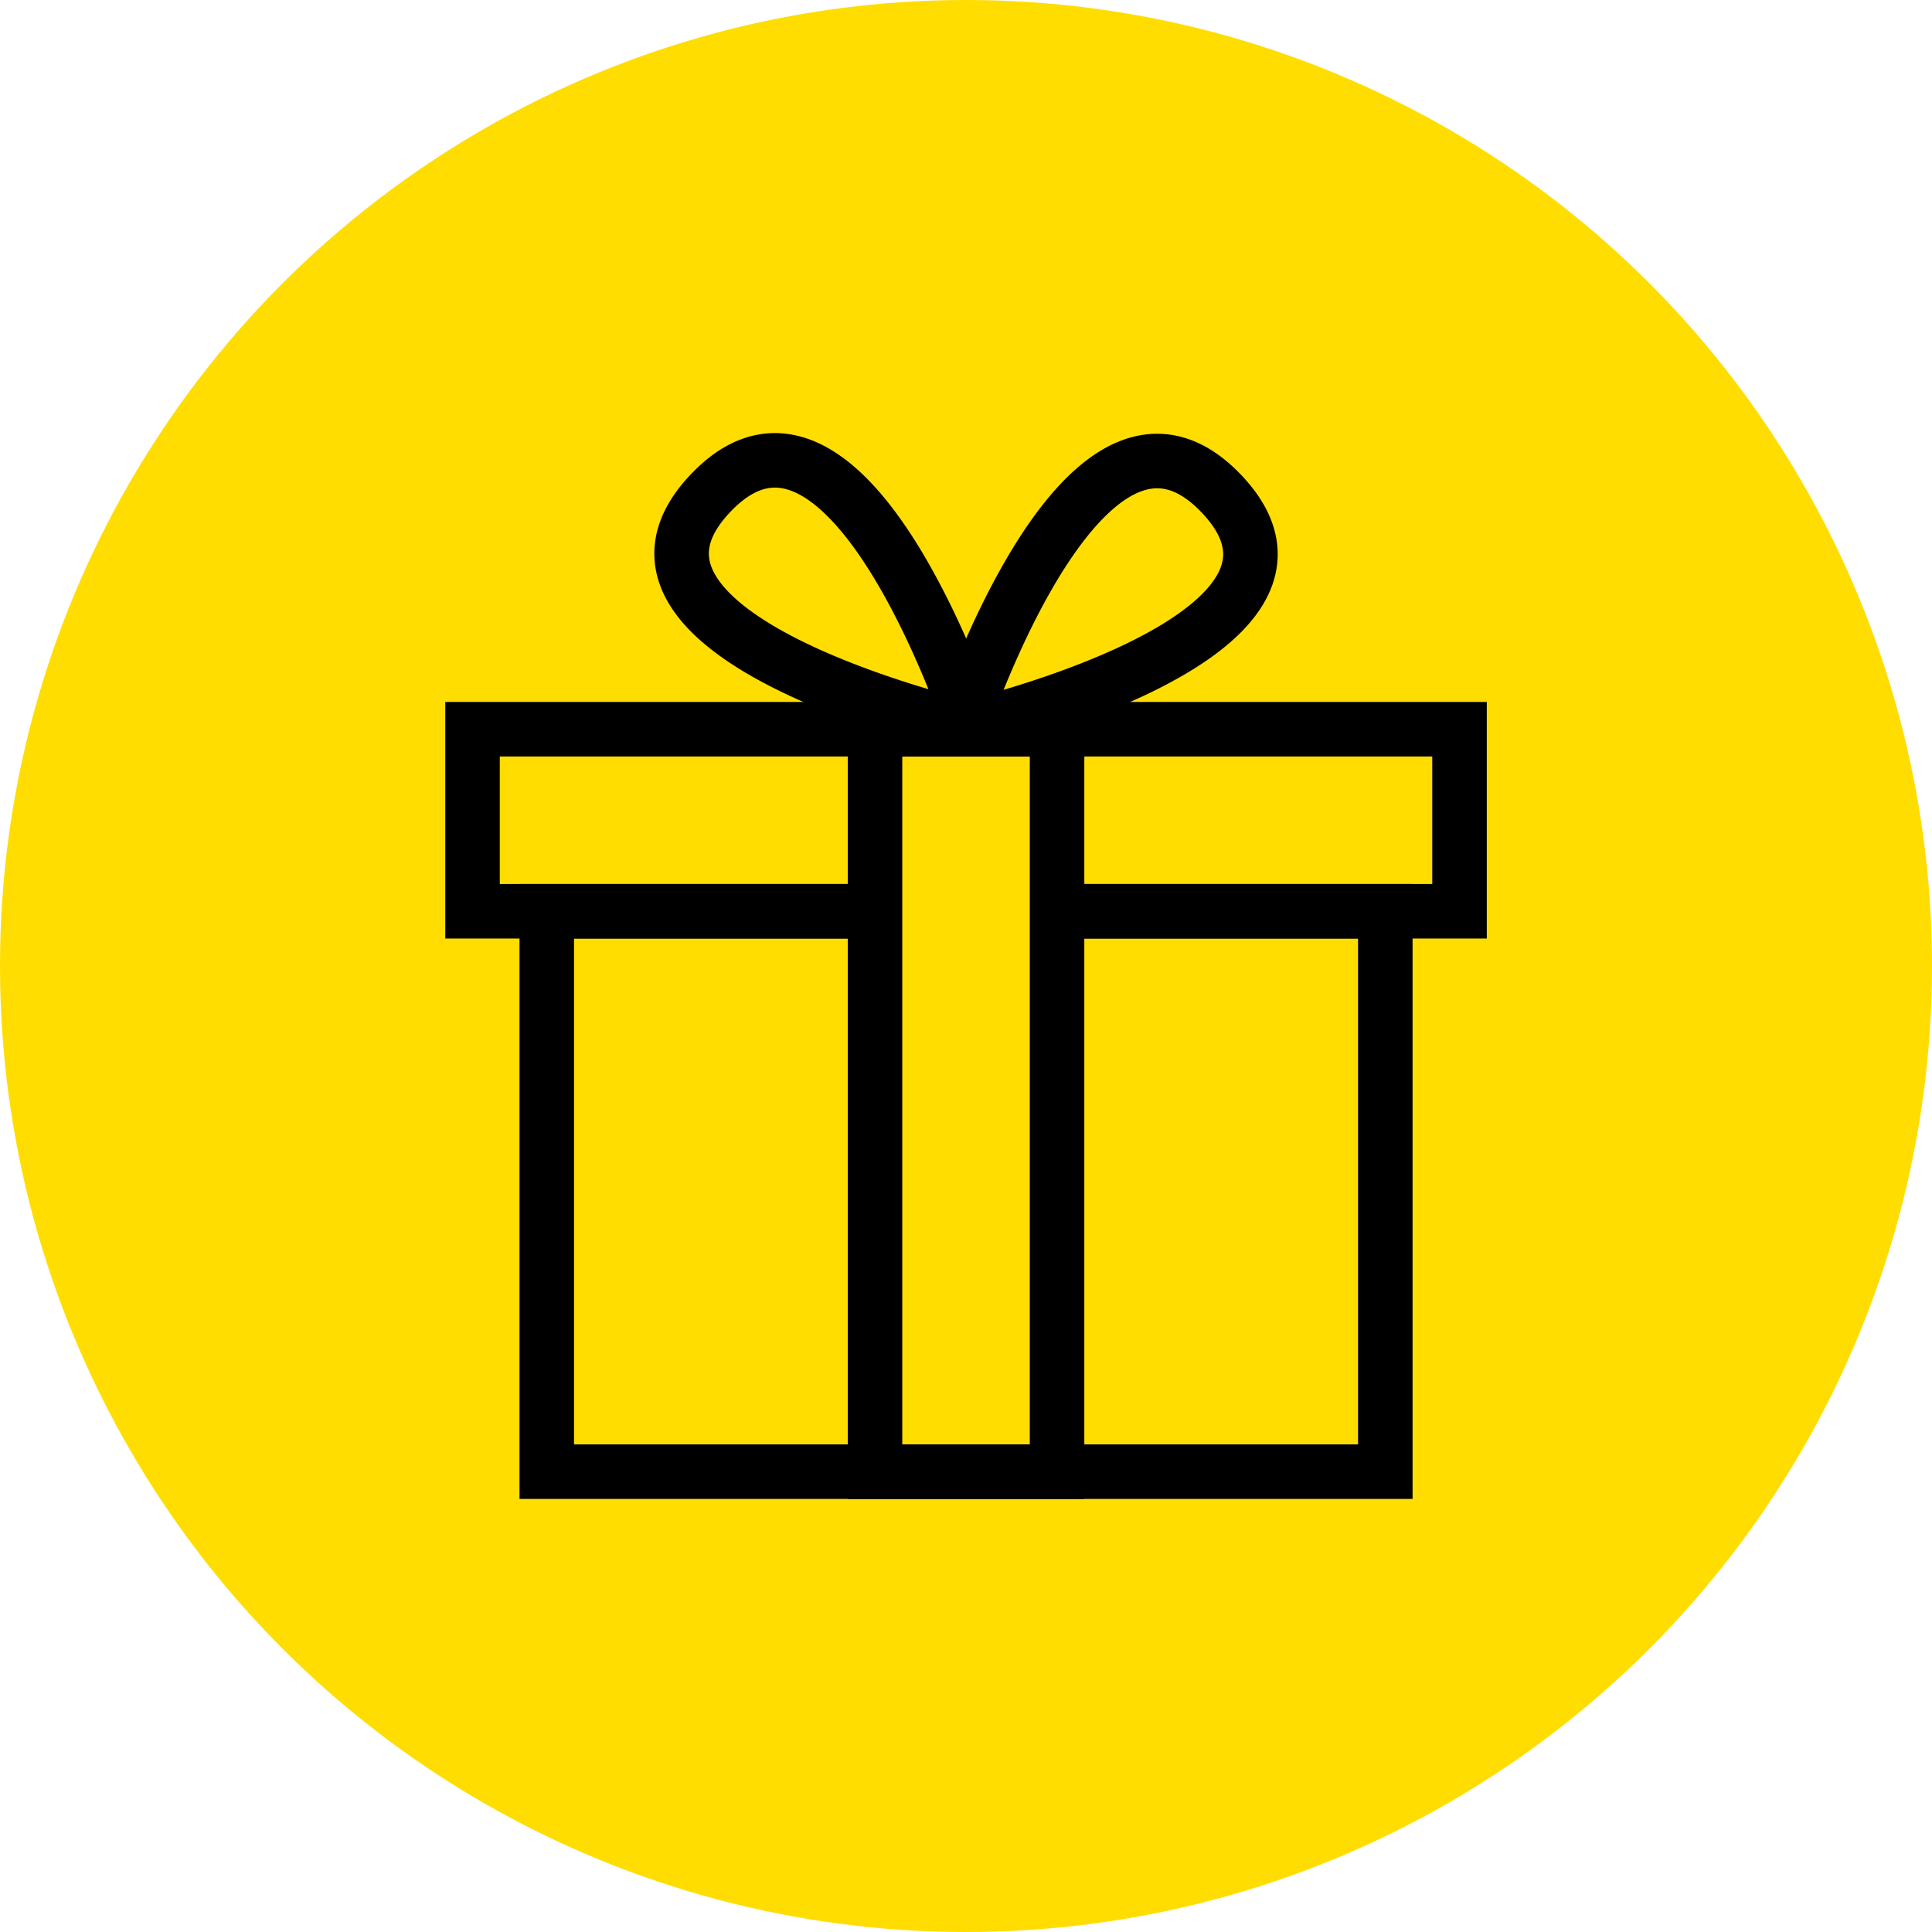
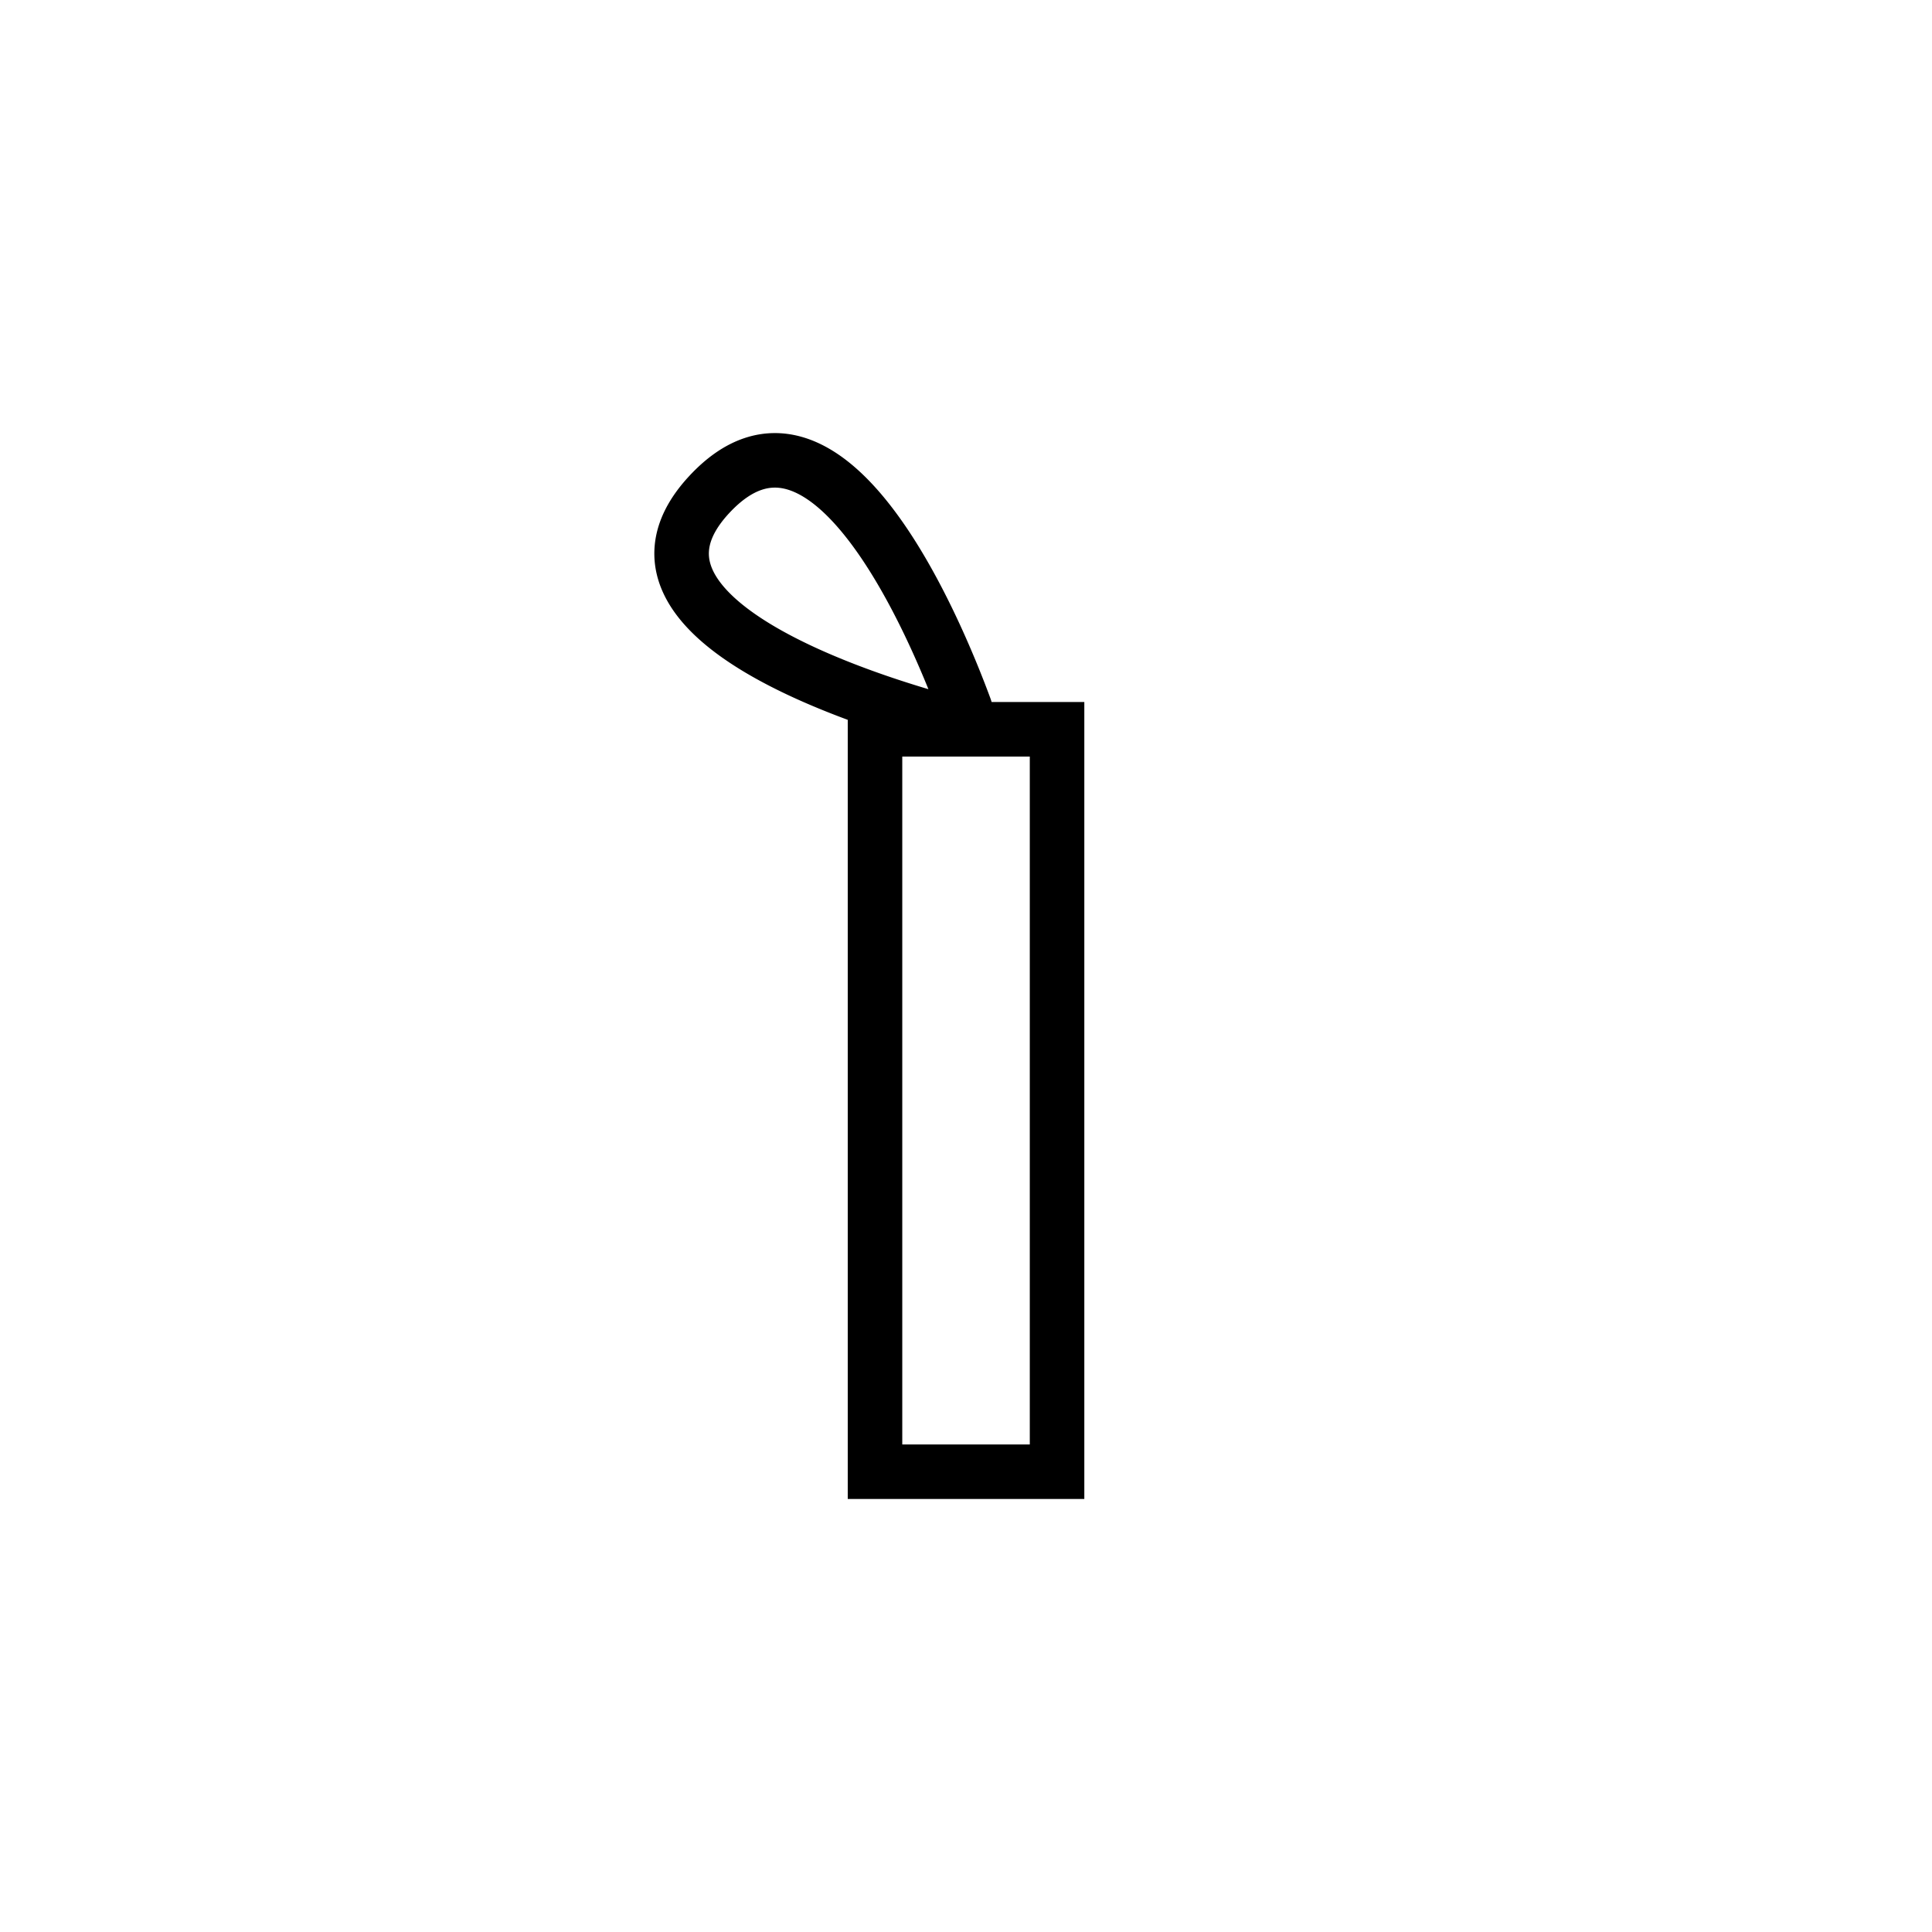
<svg xmlns="http://www.w3.org/2000/svg" viewBox="0 0 283.46 283.46">
  <defs>
    <style>.cls-1{fill:#fd0;}.cls-2{fill:none;stroke:#000;stroke-miterlimit:10;stroke-width:8px;}</style>
  </defs>
  <g id="BG">
-     <circle class="cls-1" cx="141.73" cy="141.73" r="141.73" />
-   </g>
+     </g>
  <g id="Icons">
-     <polyline class="cls-2" points="156.1 133.7 203.25 133.7 203.25 215.92 80.22 215.92 80.22 133.7 129.5 133.7" />
-     <polyline class="cls-2" points="128.38 133.7 69.33 133.7 69.33 106.99 214.14 106.99 214.14 133.7 155.09 133.7" />
    <rect class="cls-2" x="87.27" y="148.1" width="108.93" height="26.71" transform="translate(303.19 19.73) rotate(90)" />
    <path class="cls-2" d="M139.46,106.19a1.77,1.77,0,0,0,2.11-2.32c-4.25-11.52-20.23-50-37.55-31.27C87.28,90.71,127.53,103,139.46,106.19Z" />
-     <path class="cls-2" d="M144,106.28a1.76,1.76,0,0,1-2.11-2.31c4.26-11.52,20.24-50,37.56-31.27C196.18,90.8,155.93,103.11,144,106.28Z" />
  </g>
</svg>